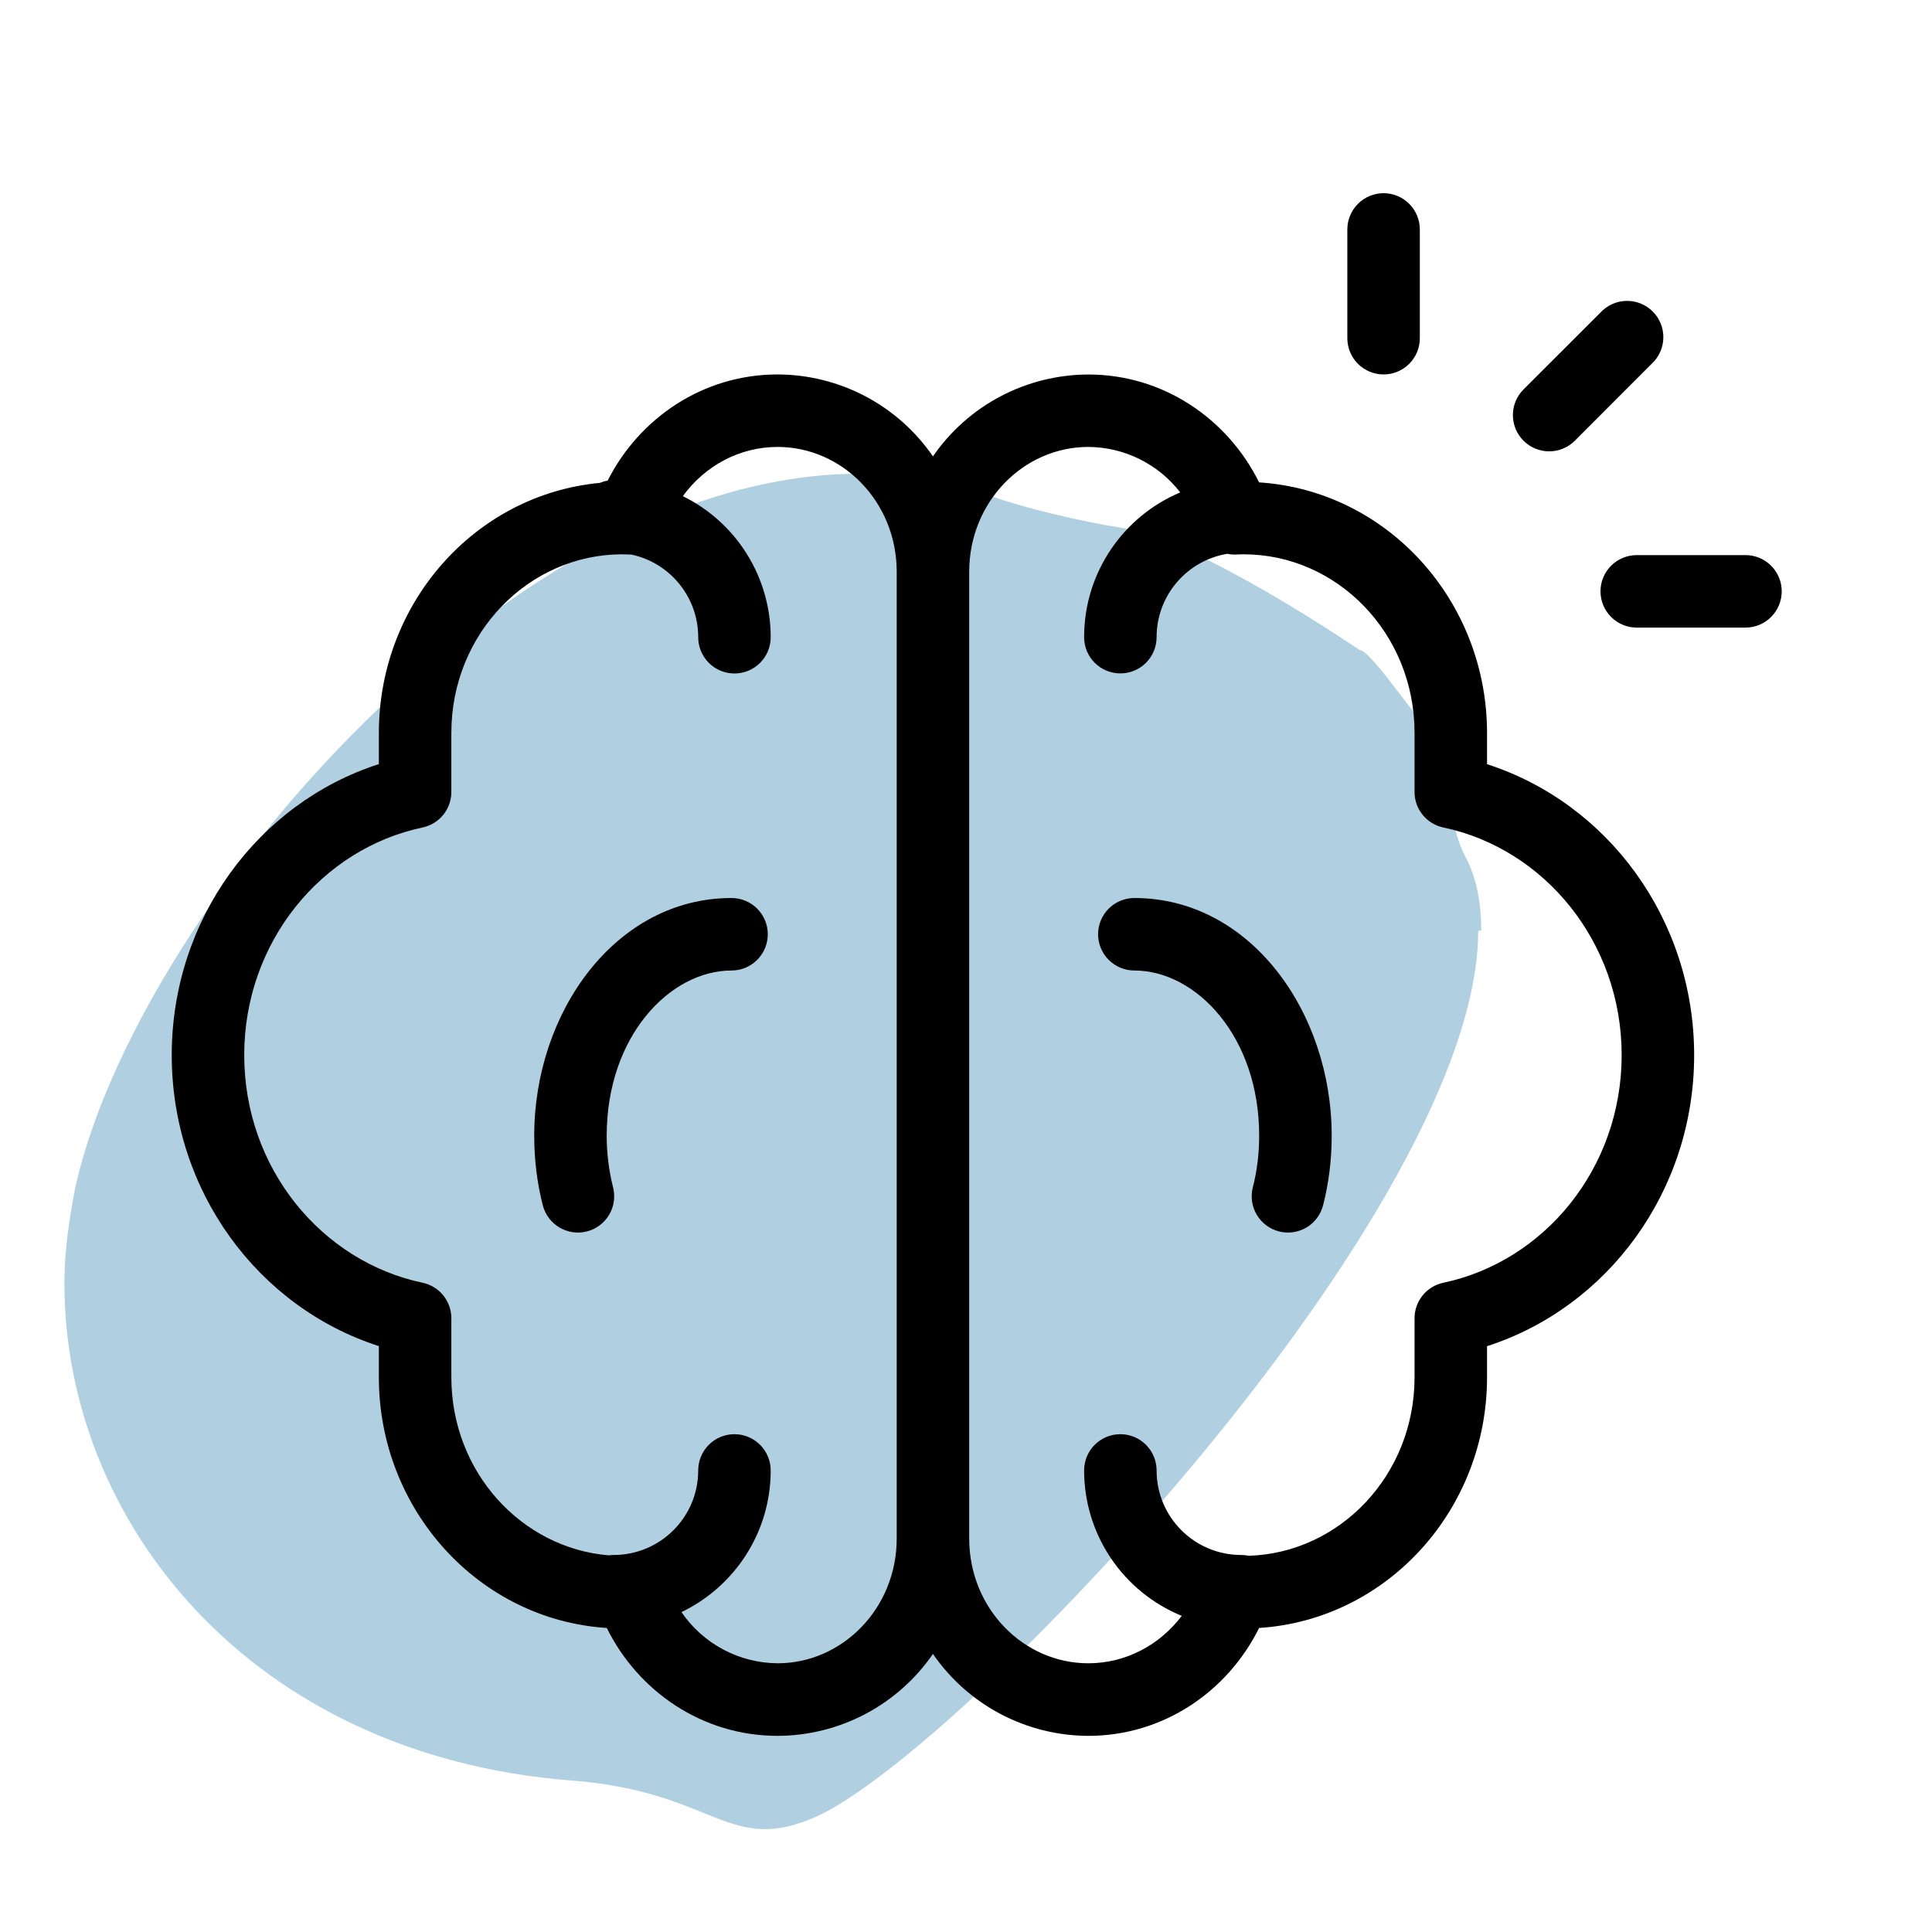
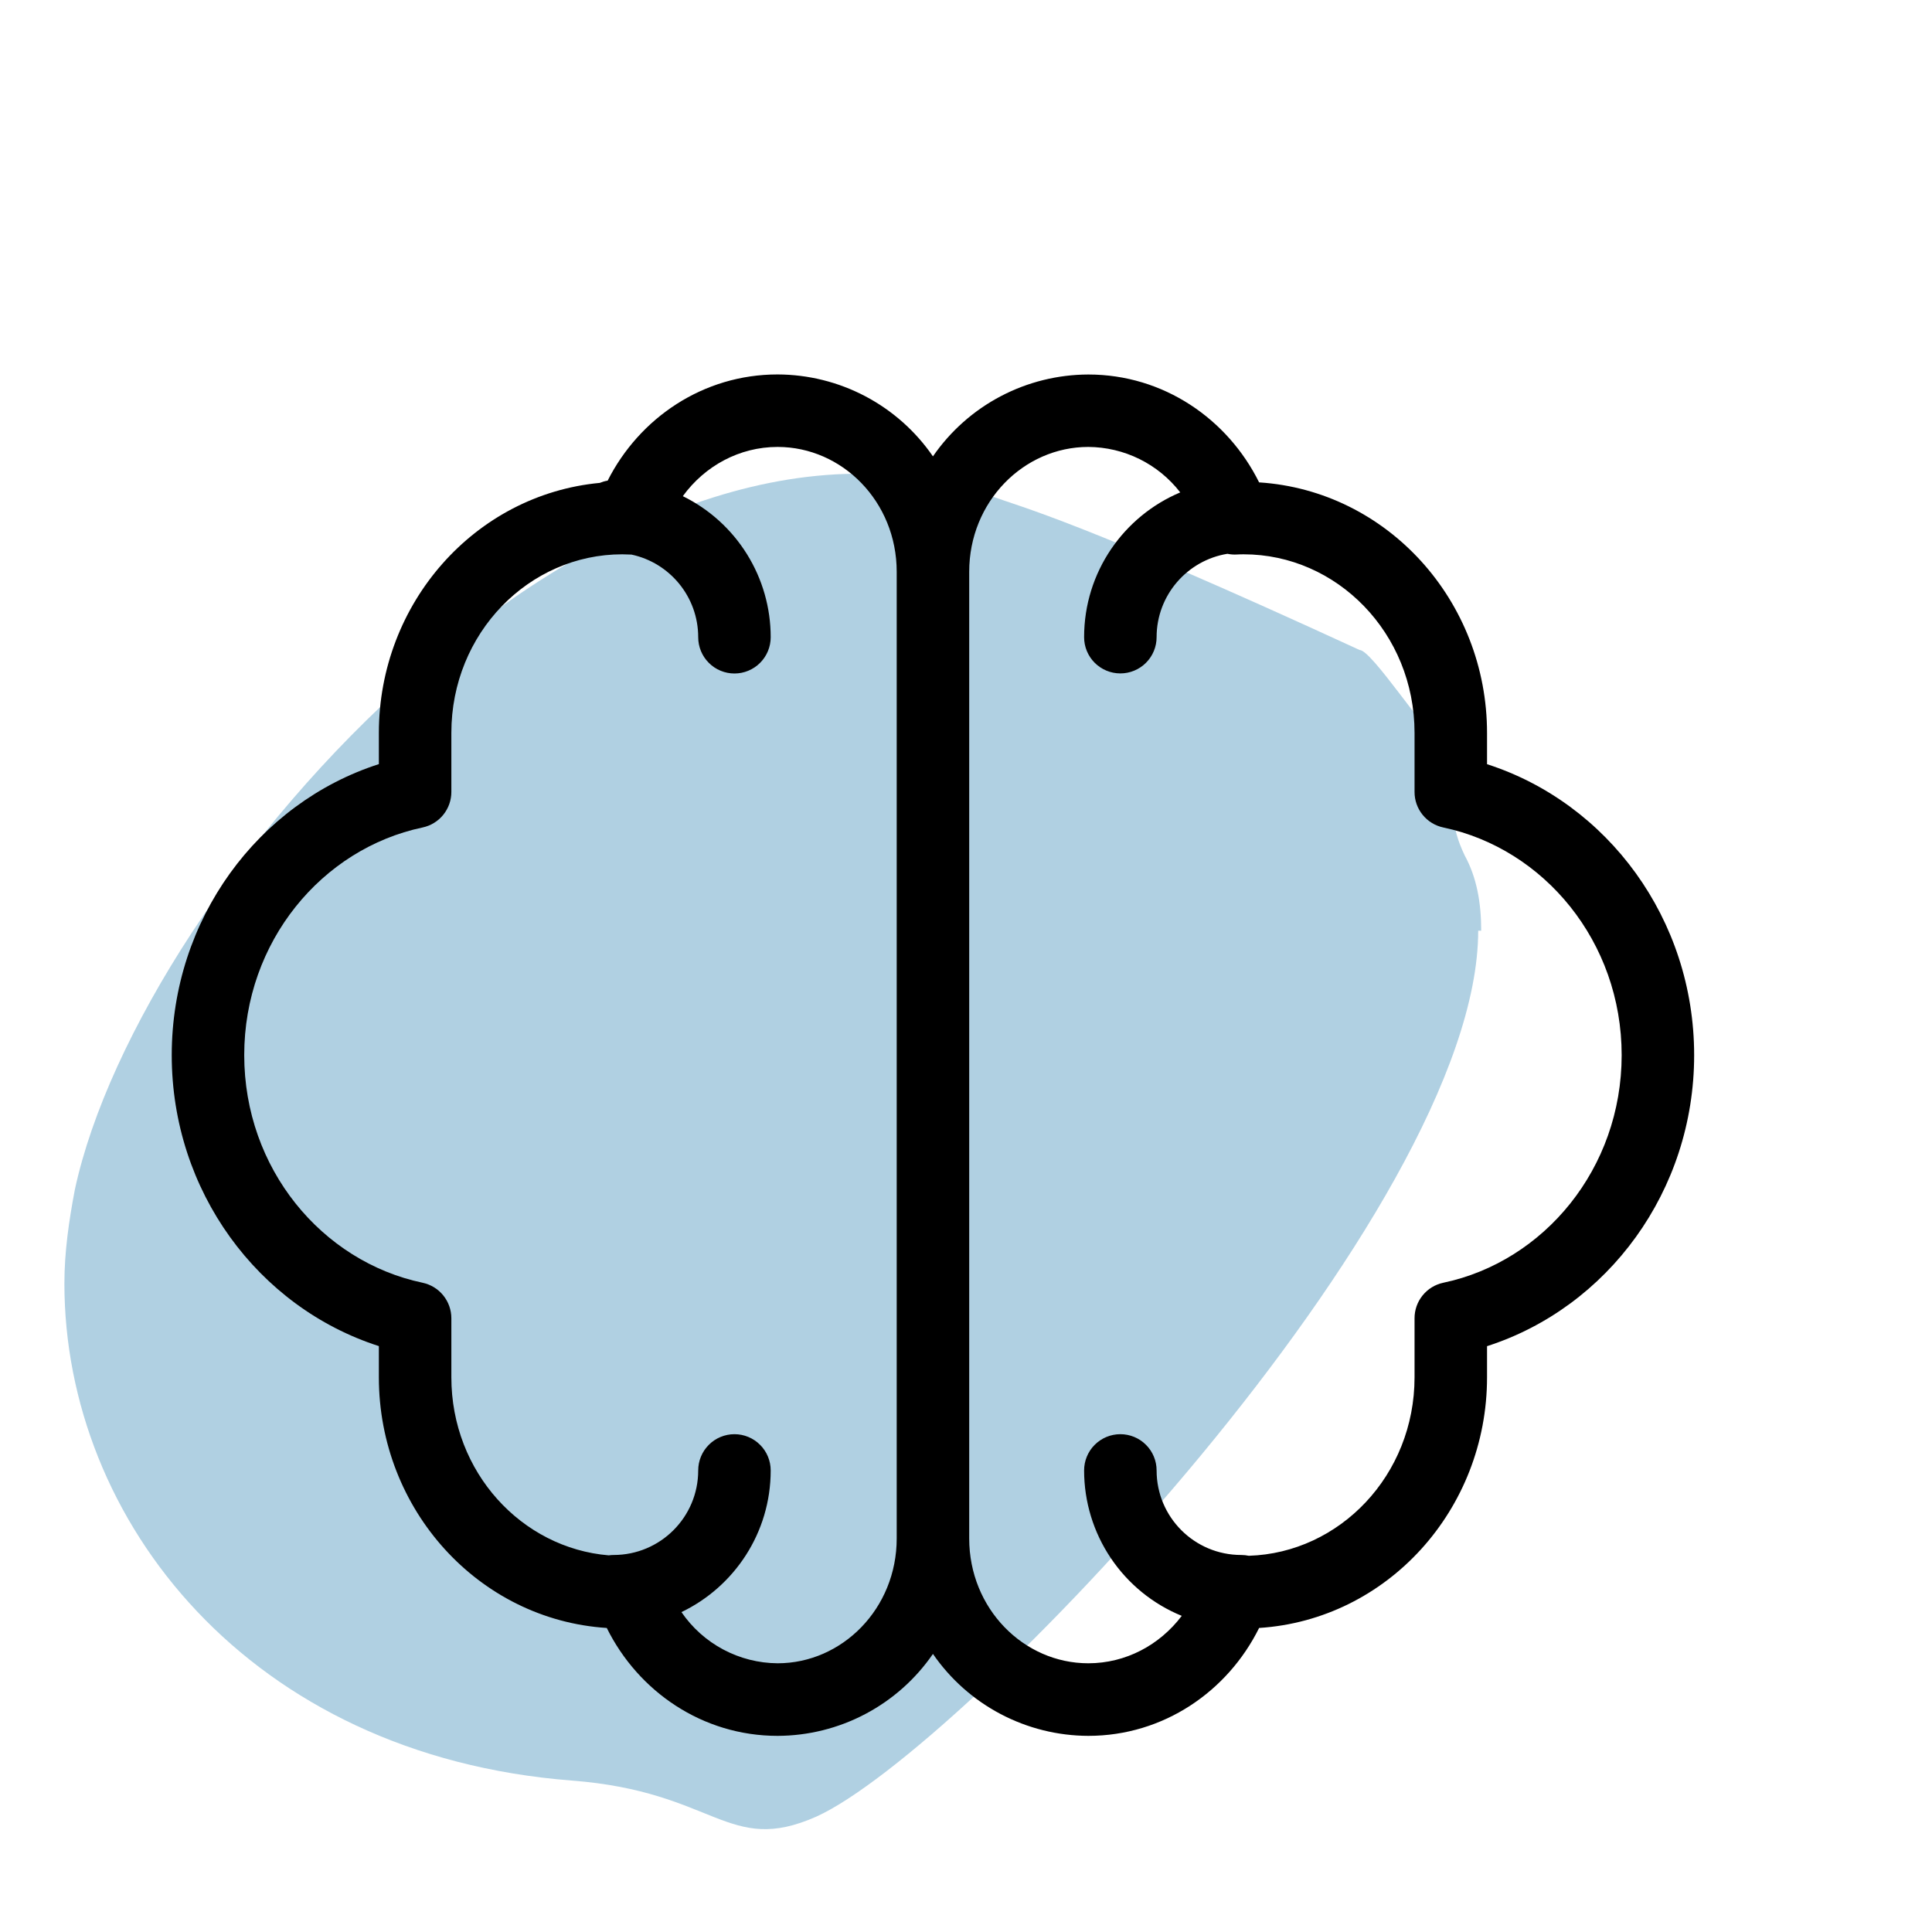
<svg xmlns="http://www.w3.org/2000/svg" width="90" height="90" viewBox="0 0 90 90" fill="none">
-   <path d="M69 43.355C69 42.04 68.79 40.871 68.231 39.849C67.881 39.118 67.742 38.534 67.742 38.169C67.742 37.658 67.881 37.365 68.021 37.073C68.161 36.781 68.301 36.562 68.301 36.27C68.301 35.904 68.091 35.539 67.322 34.882C66.343 34.078 63.896 30.28 63.337 30.28C63.337 30.28 55.856 25.167 52.22 24.582C50.333 24.29 47.606 23.633 46.208 23.122C28.239 16.694 6.566 41.164 3.489 55.407C3.21 56.868 3 58.329 3 59.79C3 70.82 11.6 81.776 26.631 82.945C33.343 83.457 33.903 86.451 38.028 84.625C44.809 81.558 68.86 56.43 68.86 43.355" fill="#B0D0E2" />
+   <path d="M69 43.355C69 42.04 68.79 40.871 68.231 39.849C67.881 39.118 67.742 38.534 67.742 38.169C67.742 37.658 67.881 37.365 68.021 37.073C68.161 36.781 68.301 36.562 68.301 36.27C68.301 35.904 68.091 35.539 67.322 34.882C66.343 34.078 63.896 30.28 63.337 30.28C50.333 24.29 47.606 23.633 46.208 23.122C28.239 16.694 6.566 41.164 3.489 55.407C3.21 56.868 3 58.329 3 59.79C3 70.82 11.6 81.776 26.631 82.945C33.343 83.457 33.903 86.451 38.028 84.625C44.809 81.558 68.86 56.43 68.86 43.355" fill="#B0D0E2" />
  <path fill-rule="evenodd" clip-rule="evenodd" d="M27.939 22.495C22.12 23.042 17.649 28.101 17.649 34.14V35.595C12.026 37.405 8 42.822 8 49.154C8 55.487 12.026 60.9 17.649 62.707V64.163C17.649 70.319 22.289 75.452 28.266 75.837C29.732 78.796 32.724 80.863 36.223 80.863C37.648 80.859 39.051 80.51 40.311 79.845C41.572 79.18 42.652 78.22 43.46 77.046C44.268 78.22 45.349 79.18 46.609 79.845C47.87 80.51 49.273 80.859 50.697 80.863C54.196 80.863 57.188 78.796 58.654 75.837C64.632 75.452 69.272 70.319 69.272 64.163V62.71C74.895 60.9 78.92 55.483 78.92 49.154C78.92 42.822 74.895 37.409 69.272 35.599V34.146C69.272 27.99 64.632 22.857 58.654 22.471C57.188 19.513 54.196 17.446 50.697 17.446C49.273 17.45 47.87 17.798 46.61 18.462C45.349 19.126 44.269 20.086 43.46 21.259C42.652 20.085 41.572 19.125 40.311 18.46C39.051 17.796 37.648 17.447 36.223 17.443C32.755 17.443 29.786 19.469 28.307 22.39C28.179 22.411 28.058 22.446 27.939 22.495ZM31.809 23.113C33.038 23.716 34.072 24.652 34.796 25.814C35.519 26.975 35.903 28.317 35.902 29.685C35.902 30.133 35.724 30.562 35.407 30.879C35.091 31.196 34.661 31.374 34.214 31.374C33.766 31.374 33.336 31.196 33.02 30.879C32.703 30.562 32.525 30.133 32.525 29.685C32.525 27.794 31.194 26.213 29.418 25.835L29.323 25.832C29.211 25.826 29.098 25.823 28.986 25.822C24.646 25.822 21.026 29.489 21.026 34.14V36.892C21.026 37.28 20.893 37.656 20.649 37.957C20.405 38.259 20.064 38.467 19.685 38.547C14.991 39.536 11.377 43.873 11.377 49.151C11.377 54.43 14.987 58.766 19.685 59.755C20.064 59.835 20.405 60.043 20.649 60.345C20.893 60.646 21.026 61.022 21.026 61.41V64.159C21.026 68.583 24.302 72.119 28.358 72.454C28.433 72.443 28.508 72.437 28.584 72.437C30.762 72.437 32.525 70.674 32.525 68.499C32.525 68.051 32.703 67.621 33.02 67.305C33.336 66.988 33.766 66.81 34.214 66.81C34.661 66.81 35.091 66.988 35.407 67.305C35.724 67.621 35.902 68.051 35.902 68.499C35.902 71.407 34.203 73.919 31.745 75.098C32.243 75.827 32.911 76.425 33.691 76.84C34.471 77.256 35.34 77.476 36.223 77.482C39.229 77.482 41.772 74.936 41.772 71.667V26.636C41.772 23.366 39.232 20.82 36.223 20.82C34.443 20.82 32.832 21.705 31.809 23.113ZM45.149 26.636V71.667C45.149 74.936 47.688 77.482 50.697 77.482C52.443 77.482 54.024 76.631 55.051 75.273C53.705 74.724 52.554 73.785 51.744 72.579C50.934 71.373 50.502 69.952 50.502 68.499C50.502 68.051 50.679 67.621 50.996 67.305C51.313 66.988 51.742 66.81 52.19 66.81C52.638 66.81 53.068 66.988 53.384 67.305C53.701 67.621 53.879 68.051 53.879 68.499C53.879 70.674 55.642 72.437 57.82 72.437C57.941 72.437 58.056 72.45 58.175 72.474C62.406 72.342 65.895 68.725 65.895 64.159V61.41C65.894 61.022 66.027 60.646 66.271 60.345C66.515 60.043 66.856 59.835 67.235 59.755C71.933 58.766 75.543 54.43 75.543 49.151C75.543 43.873 71.933 39.536 67.235 38.547C66.856 38.467 66.515 38.259 66.271 37.957C66.027 37.656 65.894 37.28 65.895 36.892V34.14C65.895 29.489 62.274 25.822 57.935 25.822C57.82 25.822 57.708 25.825 57.597 25.832C57.456 25.838 57.316 25.827 57.178 25.798C55.307 26.102 53.879 27.726 53.879 29.682C53.879 30.13 53.701 30.559 53.384 30.876C53.068 31.192 52.638 31.37 52.19 31.37C51.742 31.37 51.313 31.192 50.996 30.876C50.679 30.559 50.502 30.13 50.502 29.682C50.502 26.649 52.349 24.045 54.98 22.938C54.474 22.283 53.825 21.752 53.083 21.385C52.341 21.018 51.525 20.825 50.697 20.82C47.692 20.82 45.149 23.366 45.149 26.636Z" fill="black" />
-   <path fill-rule="evenodd" clip-rule="evenodd" d="M51.153 43.521C51.153 43.074 51.331 42.644 51.648 42.327C51.965 42.011 52.394 41.833 52.842 41.833C58.252 41.833 62.035 47.162 62.035 52.903C62.035 54.024 61.9 55.115 61.636 56.142C61.526 56.576 61.249 56.949 60.864 57.179C60.479 57.408 60.019 57.476 59.584 57.366C59.15 57.256 58.777 56.978 58.547 56.594C58.318 56.209 58.251 55.749 58.36 55.314C58.556 54.558 58.657 53.747 58.657 52.903C58.657 48.283 55.719 45.21 52.842 45.21C52.394 45.21 51.965 45.032 51.648 44.715C51.331 44.399 51.153 43.969 51.153 43.521ZM35.767 43.521C35.767 43.074 35.589 42.644 35.272 42.327C34.956 42.011 34.526 41.833 34.078 41.833C28.668 41.833 24.886 47.162 24.886 52.903C24.886 54.024 25.021 55.115 25.284 56.142C25.339 56.357 25.435 56.559 25.567 56.737C25.7 56.915 25.866 57.065 26.057 57.179C26.247 57.292 26.458 57.367 26.678 57.4C26.897 57.432 27.121 57.42 27.336 57.366C27.551 57.312 27.753 57.215 27.931 57.083C28.109 56.95 28.259 56.784 28.373 56.594C28.487 56.403 28.562 56.192 28.594 55.973C28.626 55.753 28.614 55.529 28.56 55.314C28.362 54.526 28.262 53.716 28.263 52.903C28.263 48.283 31.201 45.21 34.078 45.21C34.526 45.21 34.956 45.032 35.272 44.715C35.589 44.399 35.767 43.969 35.767 43.521ZM70.971 20.53C70.654 20.213 70.476 19.784 70.476 19.336C70.476 18.888 70.654 18.459 70.971 18.142L74.554 14.562C74.708 14.395 74.894 14.26 75.102 14.166C75.309 14.072 75.533 14.021 75.761 14.017C75.988 14.012 76.215 14.053 76.426 14.138C76.637 14.223 76.829 14.349 76.99 14.51C77.151 14.671 77.278 14.863 77.363 15.074C77.448 15.285 77.49 15.511 77.485 15.739C77.481 15.966 77.43 16.191 77.337 16.398C77.243 16.606 77.109 16.792 76.941 16.947L73.362 20.53C73.205 20.687 73.018 20.812 72.813 20.897C72.608 20.982 72.388 21.026 72.166 21.026C71.944 21.026 71.724 20.982 71.519 20.897C71.314 20.812 71.127 20.687 70.971 20.53ZM74.557 27.547C74.557 27.099 74.735 26.67 75.052 26.353C75.368 26.037 75.798 25.859 76.246 25.859H81.311C81.759 25.859 82.189 26.037 82.505 26.353C82.822 26.67 83 27.099 83 27.547C83 27.995 82.822 28.425 82.505 28.741C82.189 29.058 81.759 29.236 81.311 29.236H76.246C75.798 29.236 75.368 29.058 75.052 28.741C74.735 28.425 74.557 27.995 74.557 27.547ZM64.453 17.443C64.005 17.443 63.575 17.265 63.259 16.948C62.942 16.632 62.764 16.202 62.764 15.754V10.689C62.764 10.241 62.942 9.811 63.259 9.495C63.575 9.178 64.005 9 64.453 9C64.9 9 65.33 9.178 65.647 9.495C65.963 9.811 66.141 10.241 66.141 10.689V15.754C66.141 16.202 65.963 16.632 65.647 16.948C65.33 17.265 64.9 17.443 64.453 17.443Z" fill="black" />
</svg>